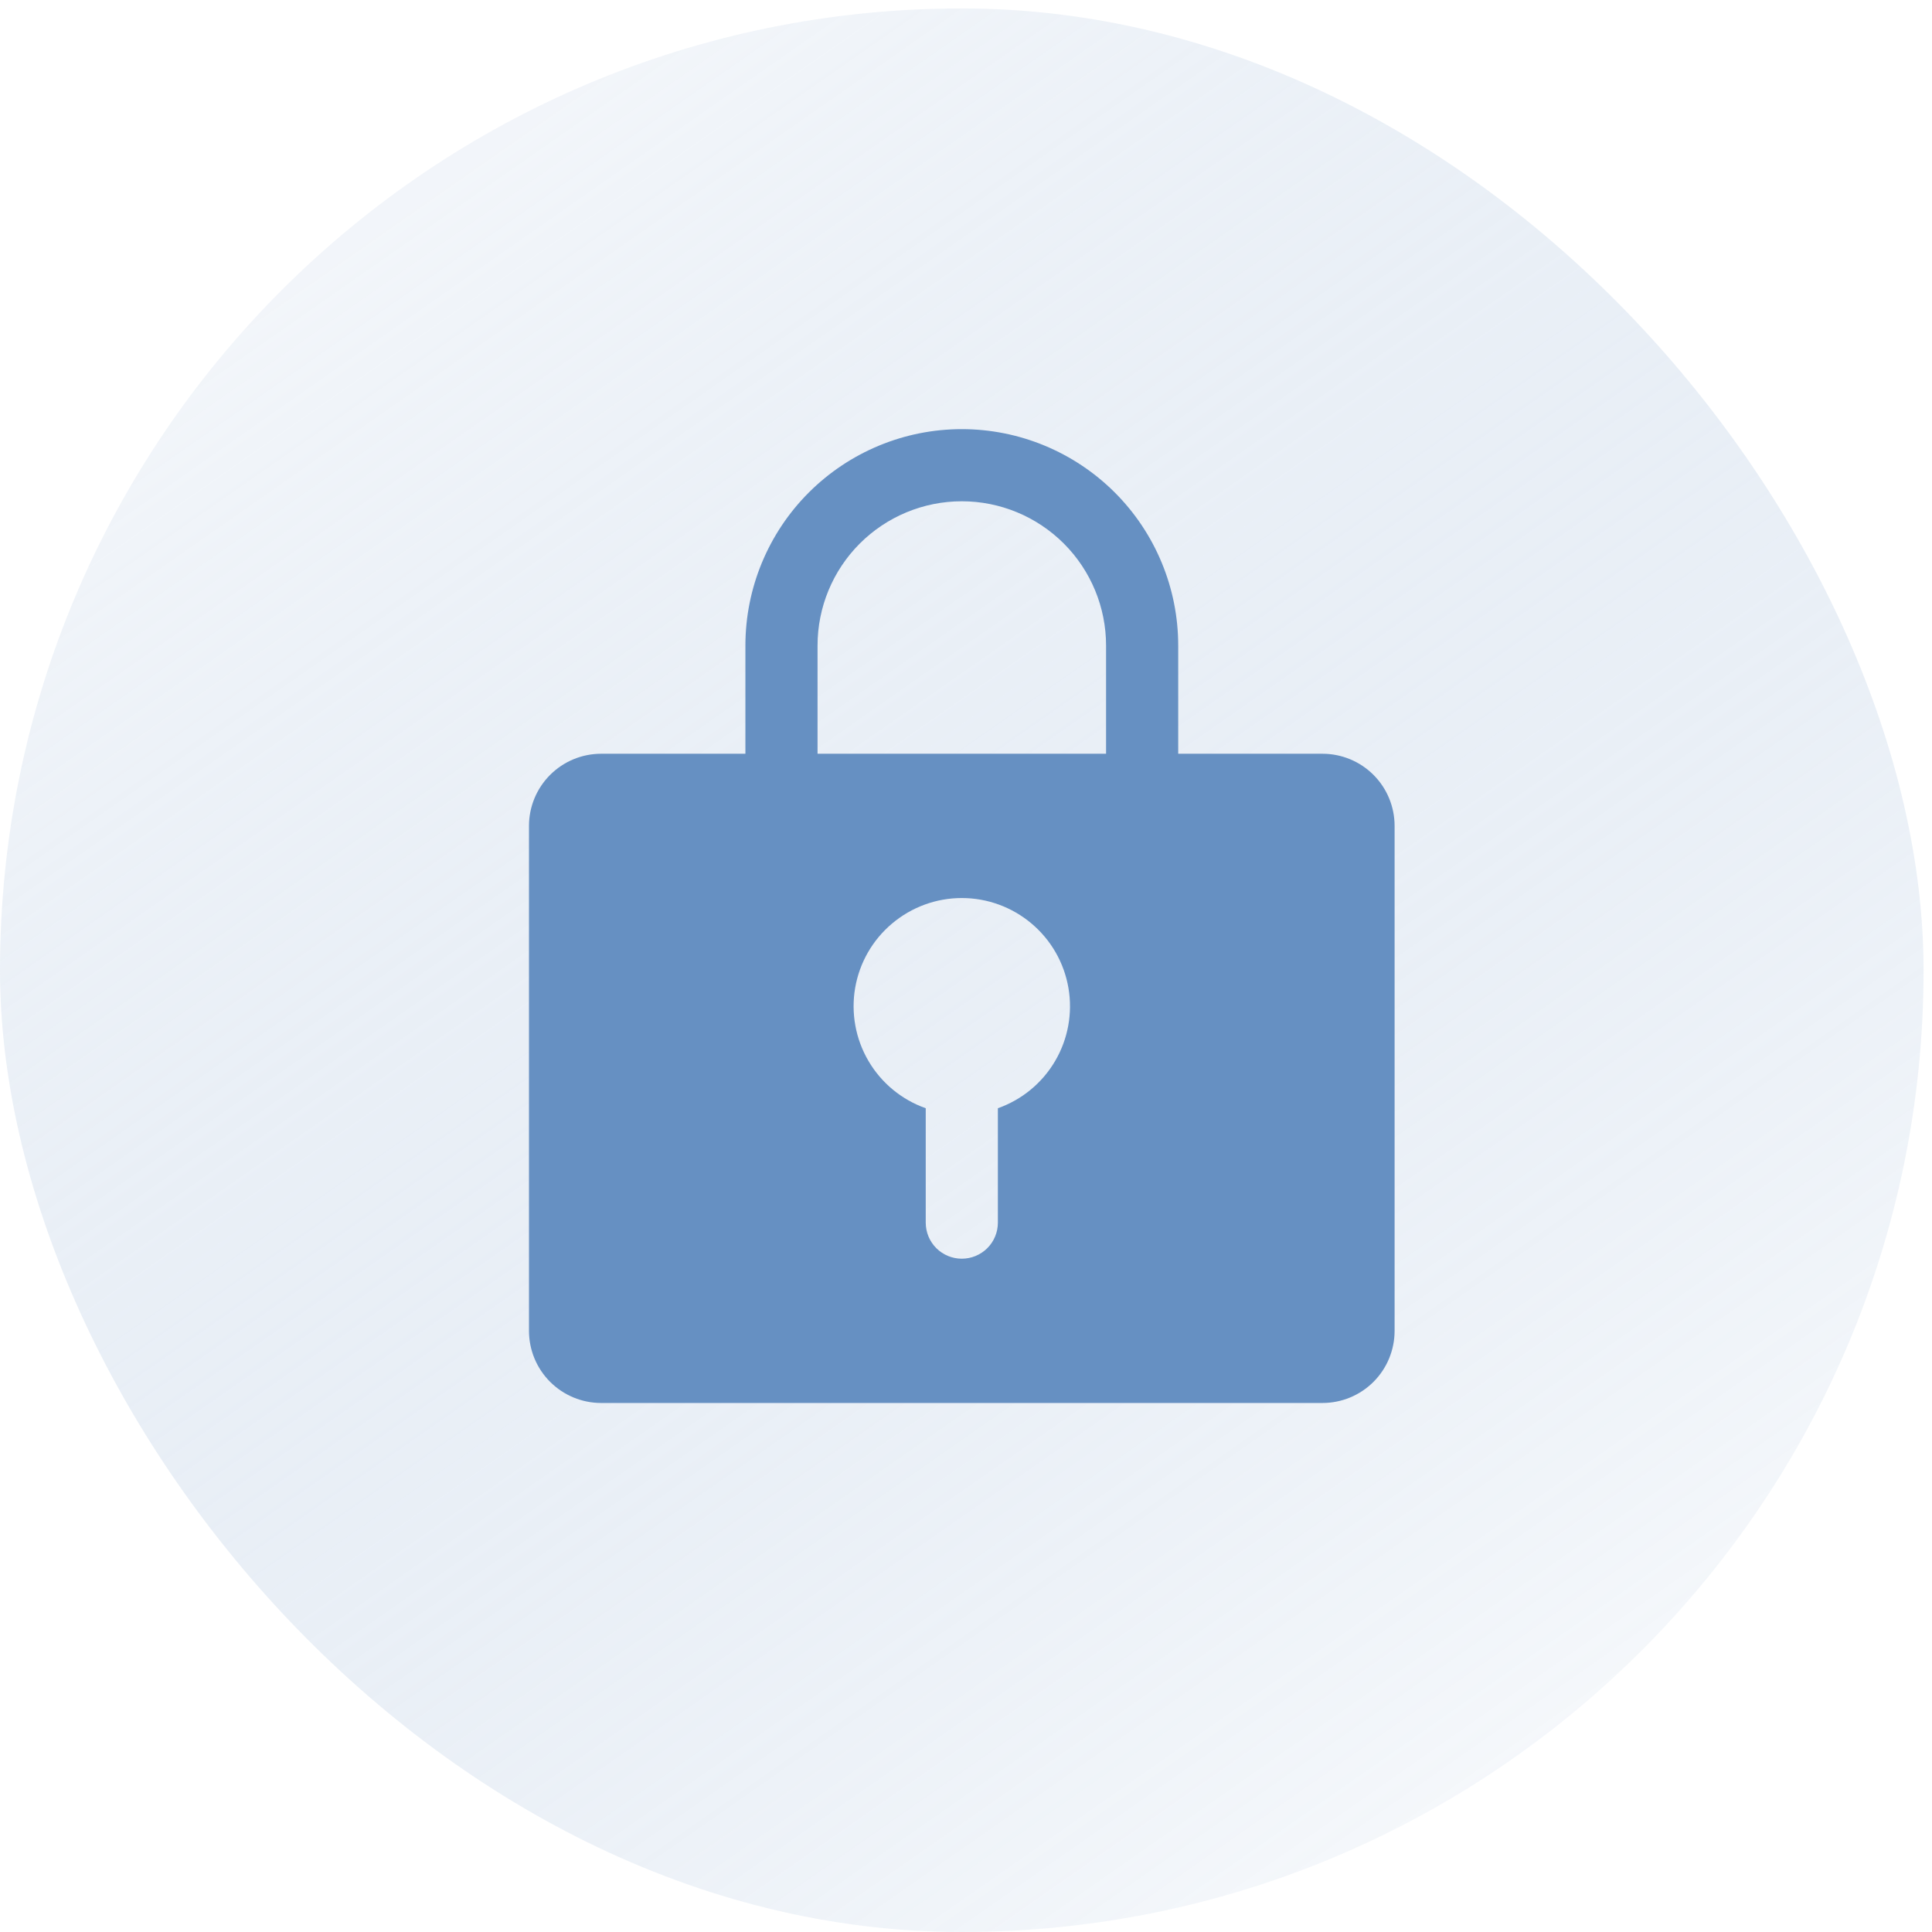
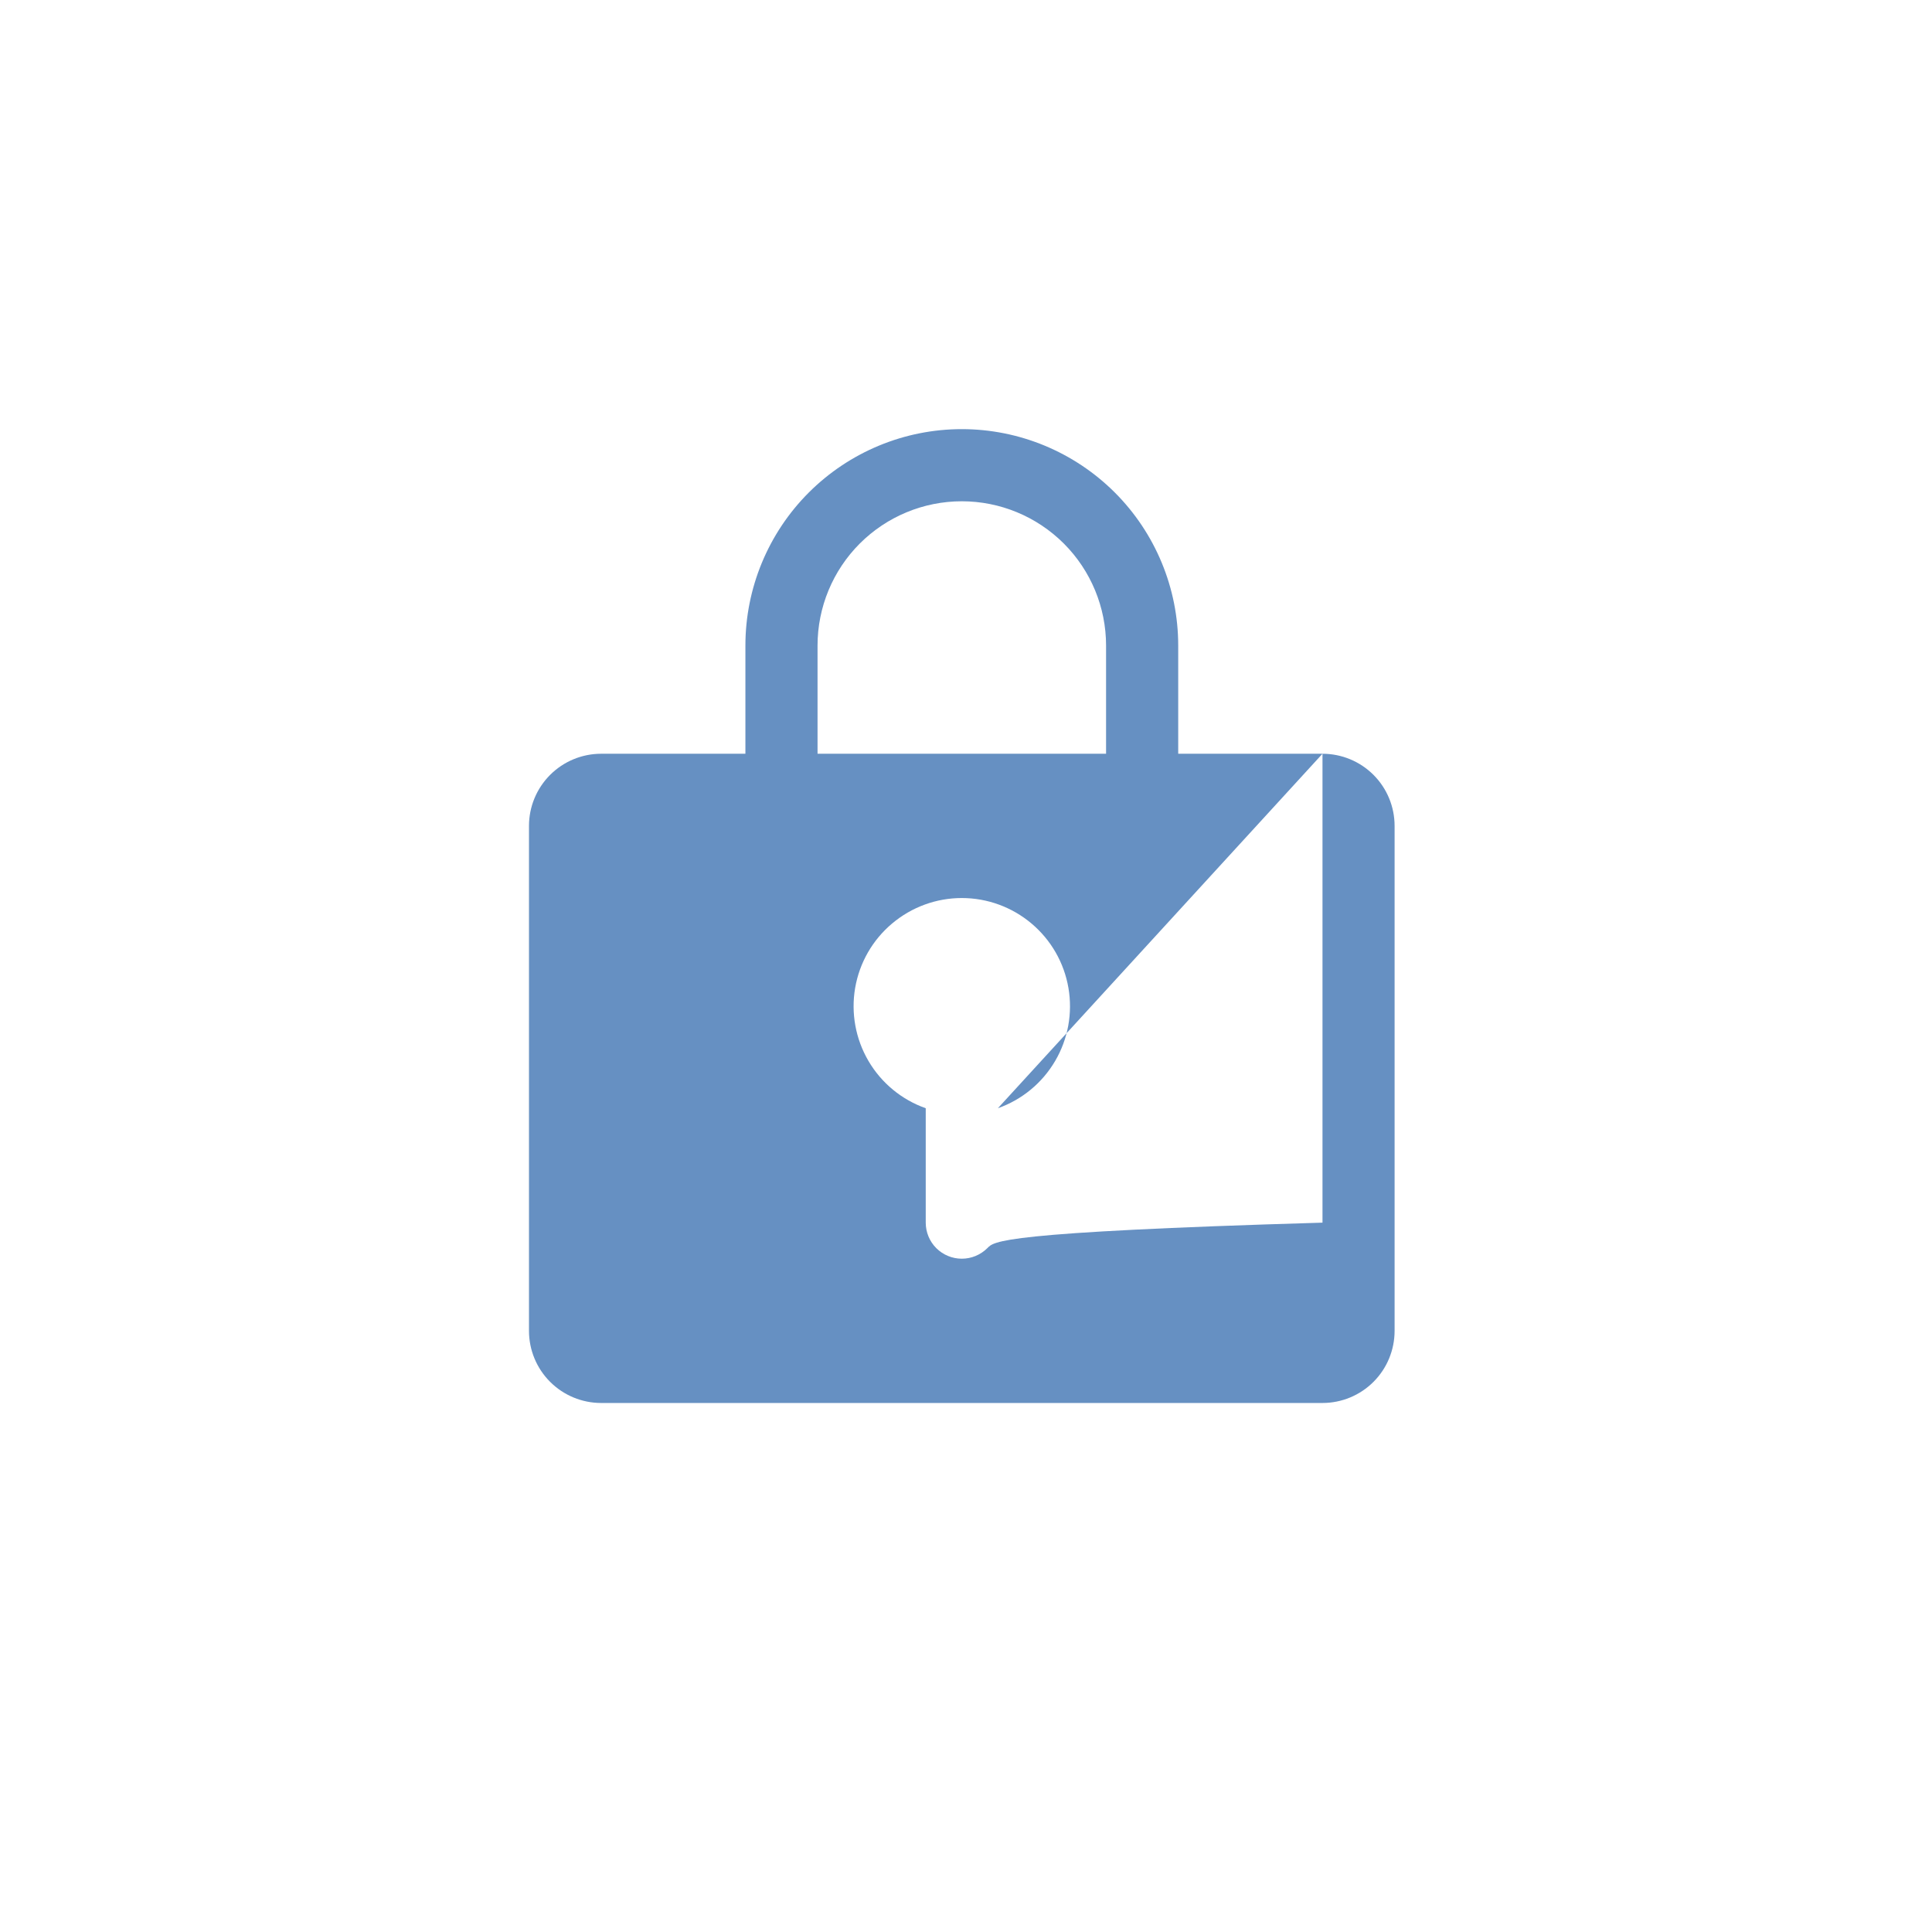
<svg xmlns="http://www.w3.org/2000/svg" width="50" height="50" viewBox="0 0 50 50" fill="none">
-   <rect y="0.218" width="49.782" height="49.782" rx="24.891" fill="url(#paint0_linear_10781_15688)" fill-opacity="0.6" />
-   <path d="M34.226 19.507H30.492V16.707C30.492 15.222 29.902 13.797 28.852 12.747C27.801 11.697 26.377 11.106 24.891 11.106C23.406 11.106 21.982 11.697 20.931 12.747C19.881 13.797 19.291 15.222 19.291 16.707V19.507H15.557C15.062 19.507 14.587 19.704 14.237 20.054C13.887 20.404 13.69 20.879 13.69 21.374V34.442C13.69 34.937 13.887 35.412 14.237 35.762C14.587 36.112 15.062 36.309 15.557 36.309H34.226C34.721 36.309 35.196 36.112 35.546 35.762C35.896 35.412 36.092 34.937 36.092 34.442V21.374C36.092 20.879 35.896 20.404 35.546 20.054C35.196 19.704 34.721 19.507 34.226 19.507ZM25.825 28.681V31.642C25.825 31.889 25.727 32.127 25.552 32.302C25.376 32.477 25.139 32.575 24.891 32.575C24.644 32.575 24.407 32.477 24.231 32.302C24.056 32.127 23.958 31.889 23.958 31.642V28.681C23.335 28.461 22.81 28.028 22.476 27.458C22.142 26.889 22.02 26.219 22.131 25.568C22.243 24.917 22.581 24.326 23.087 23.901C23.592 23.475 24.231 23.241 24.891 23.241C25.552 23.241 26.191 23.475 26.696 23.901C27.201 24.326 27.54 24.917 27.651 25.568C27.763 26.219 27.641 26.889 27.307 27.458C26.973 28.028 26.448 28.461 25.825 28.681ZM28.625 19.507H21.158V16.707C21.158 15.717 21.551 14.767 22.251 14.067C22.951 13.367 23.901 12.973 24.891 12.973C25.882 12.973 26.831 13.367 27.532 14.067C28.232 14.767 28.625 15.717 28.625 16.707V19.507Z" fill="#6690C2" />
+   <path d="M34.226 19.507H30.492V16.707C30.492 15.222 29.902 13.797 28.852 12.747C27.801 11.697 26.377 11.106 24.891 11.106C23.406 11.106 21.982 11.697 20.931 12.747C19.881 13.797 19.291 15.222 19.291 16.707V19.507H15.557C15.062 19.507 14.587 19.704 14.237 20.054C13.887 20.404 13.69 20.879 13.69 21.374V34.442C13.69 34.937 13.887 35.412 14.237 35.762C14.587 36.112 15.062 36.309 15.557 36.309H34.226C34.721 36.309 35.196 36.112 35.546 35.762C35.896 35.412 36.092 34.937 36.092 34.442V21.374C36.092 20.879 35.896 20.404 35.546 20.054C35.196 19.704 34.721 19.507 34.226 19.507ZV31.642C25.825 31.889 25.727 32.127 25.552 32.302C25.376 32.477 25.139 32.575 24.891 32.575C24.644 32.575 24.407 32.477 24.231 32.302C24.056 32.127 23.958 31.889 23.958 31.642V28.681C23.335 28.461 22.81 28.028 22.476 27.458C22.142 26.889 22.02 26.219 22.131 25.568C22.243 24.917 22.581 24.326 23.087 23.901C23.592 23.475 24.231 23.241 24.891 23.241C25.552 23.241 26.191 23.475 26.696 23.901C27.201 24.326 27.54 24.917 27.651 25.568C27.763 26.219 27.641 26.889 27.307 27.458C26.973 28.028 26.448 28.461 25.825 28.681ZM28.625 19.507H21.158V16.707C21.158 15.717 21.551 14.767 22.251 14.067C22.951 13.367 23.901 12.973 24.891 12.973C25.882 12.973 26.831 13.367 27.532 14.067C28.232 14.767 28.625 15.717 28.625 16.707V19.507Z" fill="#6690C2" />
  <defs>
    <linearGradient id="paint0_linear_10781_15688" x1="12" y1="4.5" x2="41" y2="46" gradientUnits="userSpaceOnUse">
      <stop stop-color="#E1E9F3" stop-opacity="0.71" />
      <stop offset="1" stop-color="#6690C2" stop-opacity="0.1" />
    </linearGradient>
  </defs>
</svg>